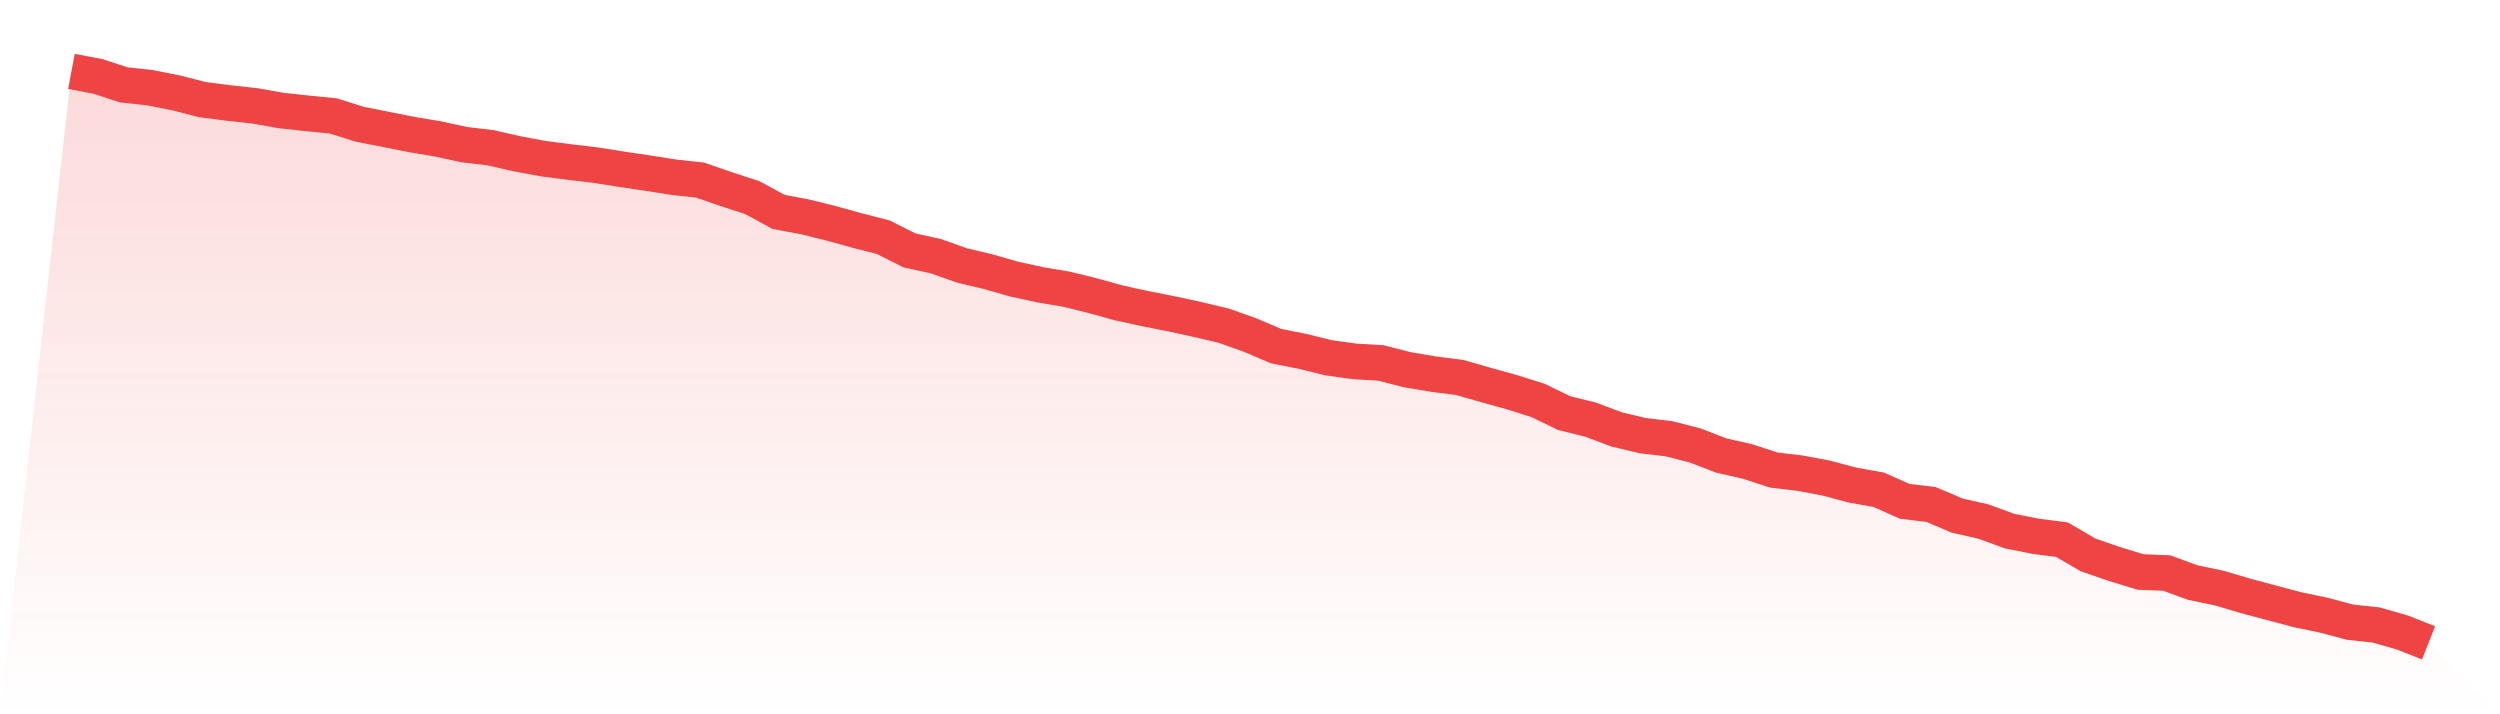
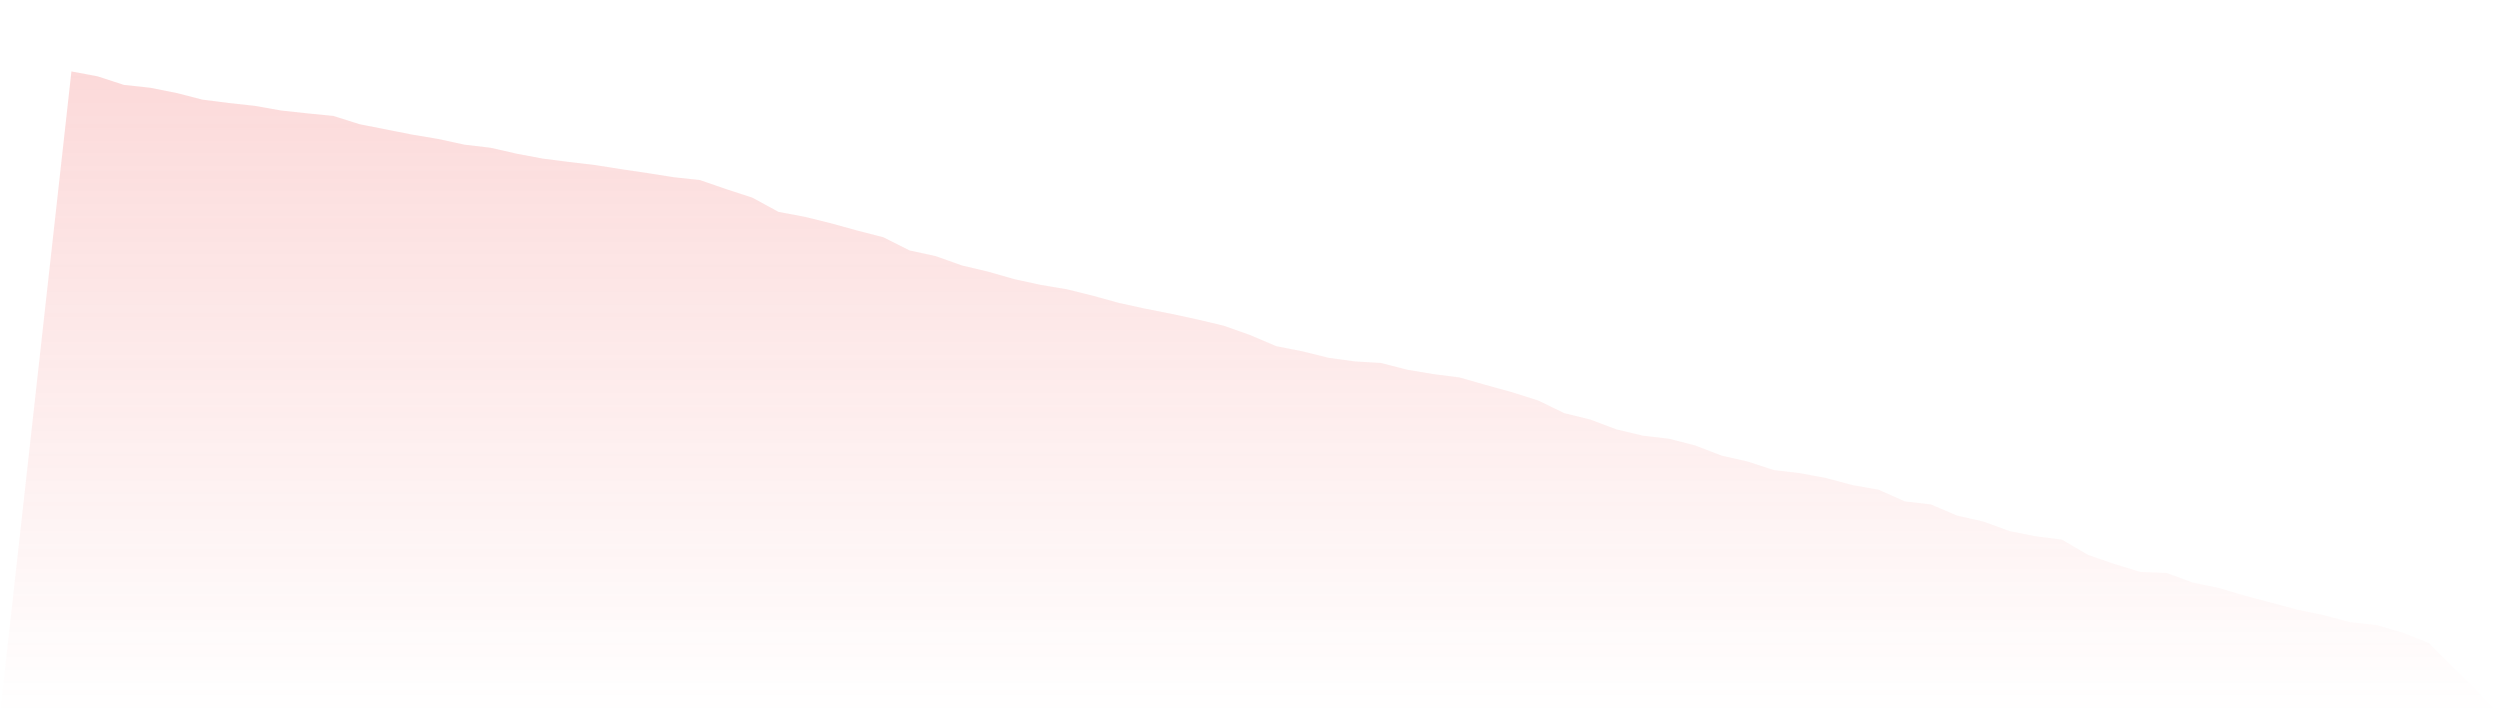
<svg xmlns="http://www.w3.org/2000/svg" viewBox="0 0 140 40">
  <defs>
    <linearGradient id="gradient" x1="0" x2="0" y1="0" y2="1">
      <stop offset="0%" stop-color="#ef4444" stop-opacity="0.2" />
      <stop offset="100%" stop-color="#ef4444" stop-opacity="0" />
    </linearGradient>
  </defs>
  <path d="M4,4 L4,4 L5.467,4.275 L6.933,4.753 L8.4,4.913 L9.867,5.202 L11.333,5.579 L12.8,5.767 L14.267,5.927 L15.733,6.187 L17.2,6.347 L18.667,6.492 L20.133,6.955 L21.6,7.245 L23.067,7.535 L24.533,7.781 L26,8.1 L27.467,8.273 L28.933,8.607 L30.4,8.882 L31.867,9.07 L33.333,9.244 L34.8,9.476 L36.267,9.693 L37.733,9.925 L39.2,10.084 L40.667,10.591 L42.133,11.069 L43.6,11.866 L45.067,12.141 L46.533,12.503 L48,12.909 L49.467,13.286 L50.933,14.024 L52.4,14.343 L53.867,14.865 L55.333,15.212 L56.8,15.632 L58.267,15.951 L59.733,16.197 L61.2,16.56 L62.667,16.965 L64.133,17.284 L65.6,17.574 L67.067,17.892 L68.533,18.24 L70,18.761 L71.467,19.384 L72.933,19.674 L74.4,20.036 L75.867,20.239 L77.333,20.326 L78.8,20.703 L80.267,20.949 L81.733,21.137 L83.2,21.557 L84.667,21.963 L86.133,22.426 L87.6,23.136 L89.067,23.498 L90.533,24.049 L92,24.397 L93.467,24.57 L94.933,24.947 L96.4,25.512 L97.867,25.845 L99.333,26.323 L100.8,26.497 L102.267,26.772 L103.733,27.163 L105.2,27.424 L106.667,28.076 L108.133,28.25 L109.6,28.873 L111.067,29.206 L112.533,29.742 L114,30.032 L115.467,30.22 L116.933,31.075 L118.4,31.582 L119.867,32.031 L121.333,32.089 L122.8,32.625 L124.267,32.929 L125.733,33.364 L127.2,33.755 L128.667,34.146 L130.133,34.45 L131.6,34.841 L133.067,35 L134.533,35.421 L136,36 L140,40 L0,40 z" fill="url(#gradient)" />
-   <path d="M4,4 L4,4 L5.467,4.275 L6.933,4.753 L8.4,4.913 L9.867,5.202 L11.333,5.579 L12.8,5.767 L14.267,5.927 L15.733,6.187 L17.2,6.347 L18.667,6.492 L20.133,6.955 L21.6,7.245 L23.067,7.535 L24.533,7.781 L26,8.1 L27.467,8.273 L28.933,8.607 L30.4,8.882 L31.867,9.07 L33.333,9.244 L34.8,9.476 L36.267,9.693 L37.733,9.925 L39.2,10.084 L40.667,10.591 L42.133,11.069 L43.6,11.866 L45.067,12.141 L46.533,12.503 L48,12.909 L49.467,13.286 L50.933,14.024 L52.4,14.343 L53.867,14.865 L55.333,15.212 L56.8,15.632 L58.267,15.951 L59.733,16.197 L61.2,16.56 L62.667,16.965 L64.133,17.284 L65.6,17.574 L67.067,17.892 L68.533,18.24 L70,18.761 L71.467,19.384 L72.933,19.674 L74.4,20.036 L75.867,20.239 L77.333,20.326 L78.8,20.703 L80.267,20.949 L81.733,21.137 L83.2,21.557 L84.667,21.963 L86.133,22.426 L87.6,23.136 L89.067,23.498 L90.533,24.049 L92,24.397 L93.467,24.57 L94.933,24.947 L96.4,25.512 L97.867,25.845 L99.333,26.323 L100.8,26.497 L102.267,26.772 L103.733,27.163 L105.2,27.424 L106.667,28.076 L108.133,28.25 L109.6,28.873 L111.067,29.206 L112.533,29.742 L114,30.032 L115.467,30.22 L116.933,31.075 L118.4,31.582 L119.867,32.031 L121.333,32.089 L122.8,32.625 L124.267,32.929 L125.733,33.364 L127.2,33.755 L128.667,34.146 L130.133,34.45 L131.6,34.841 L133.067,35 L134.533,35.421 L136,36" fill="none" stroke="#ef4444" stroke-width="2" />
</svg>